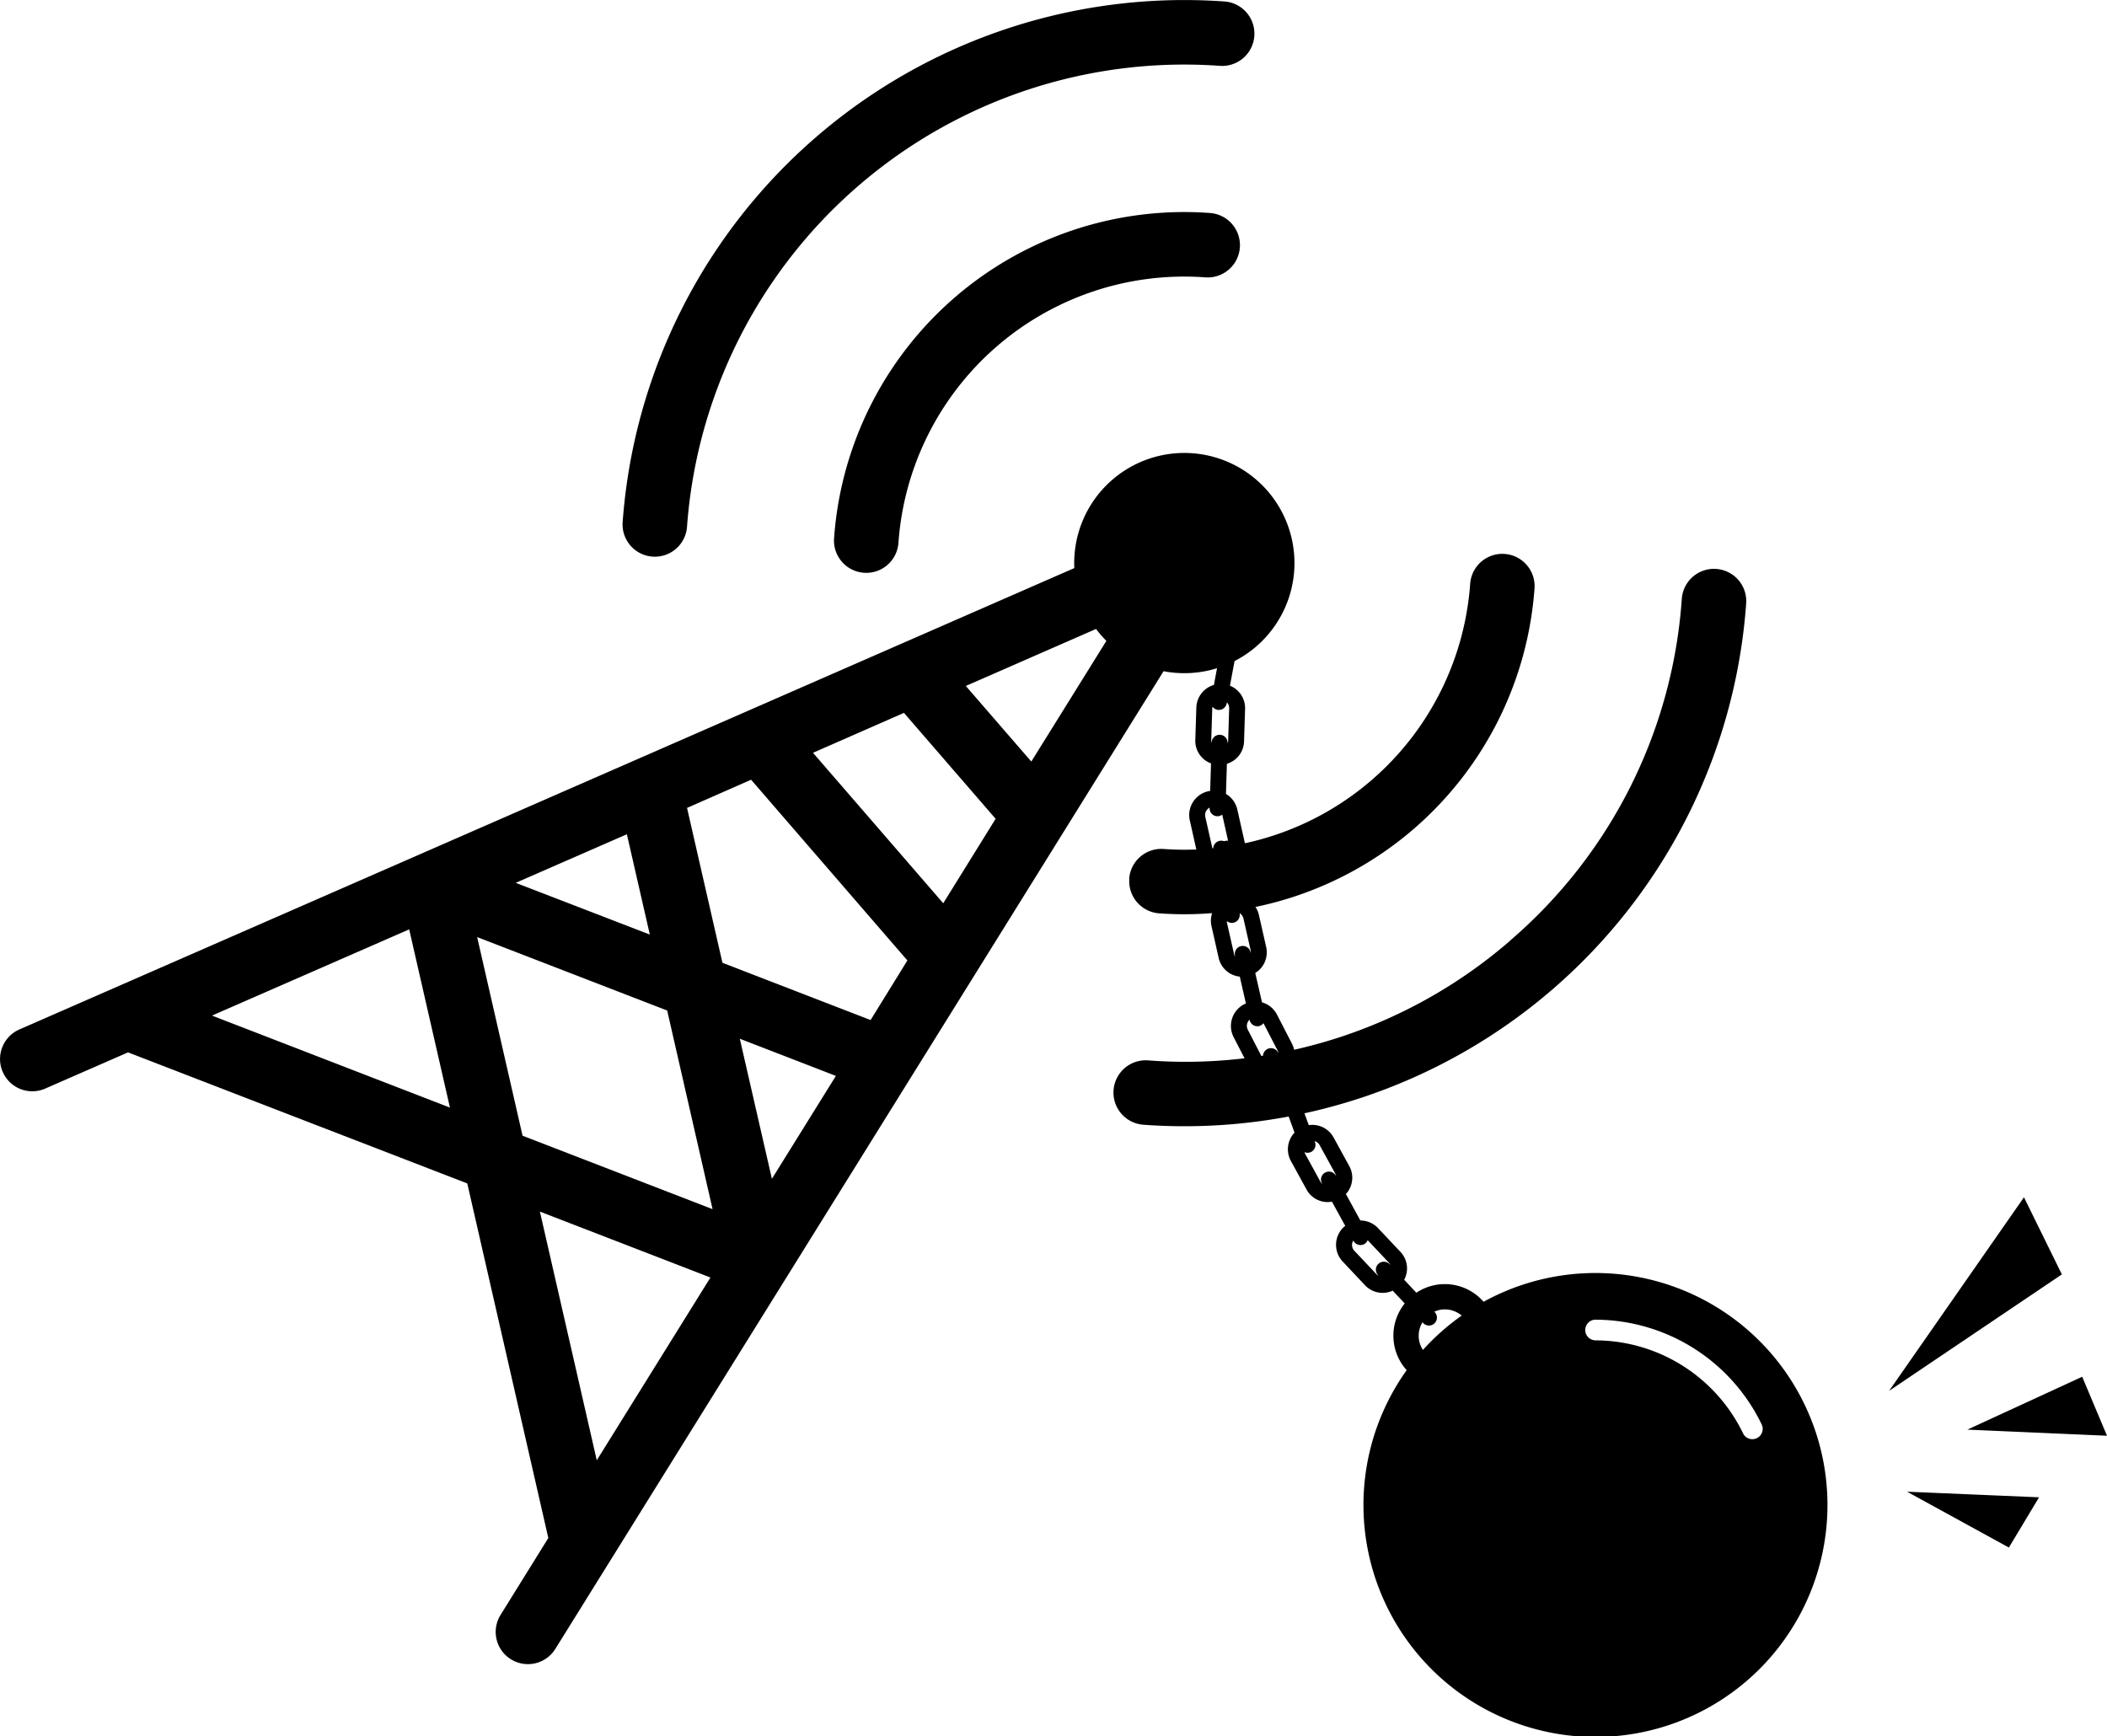
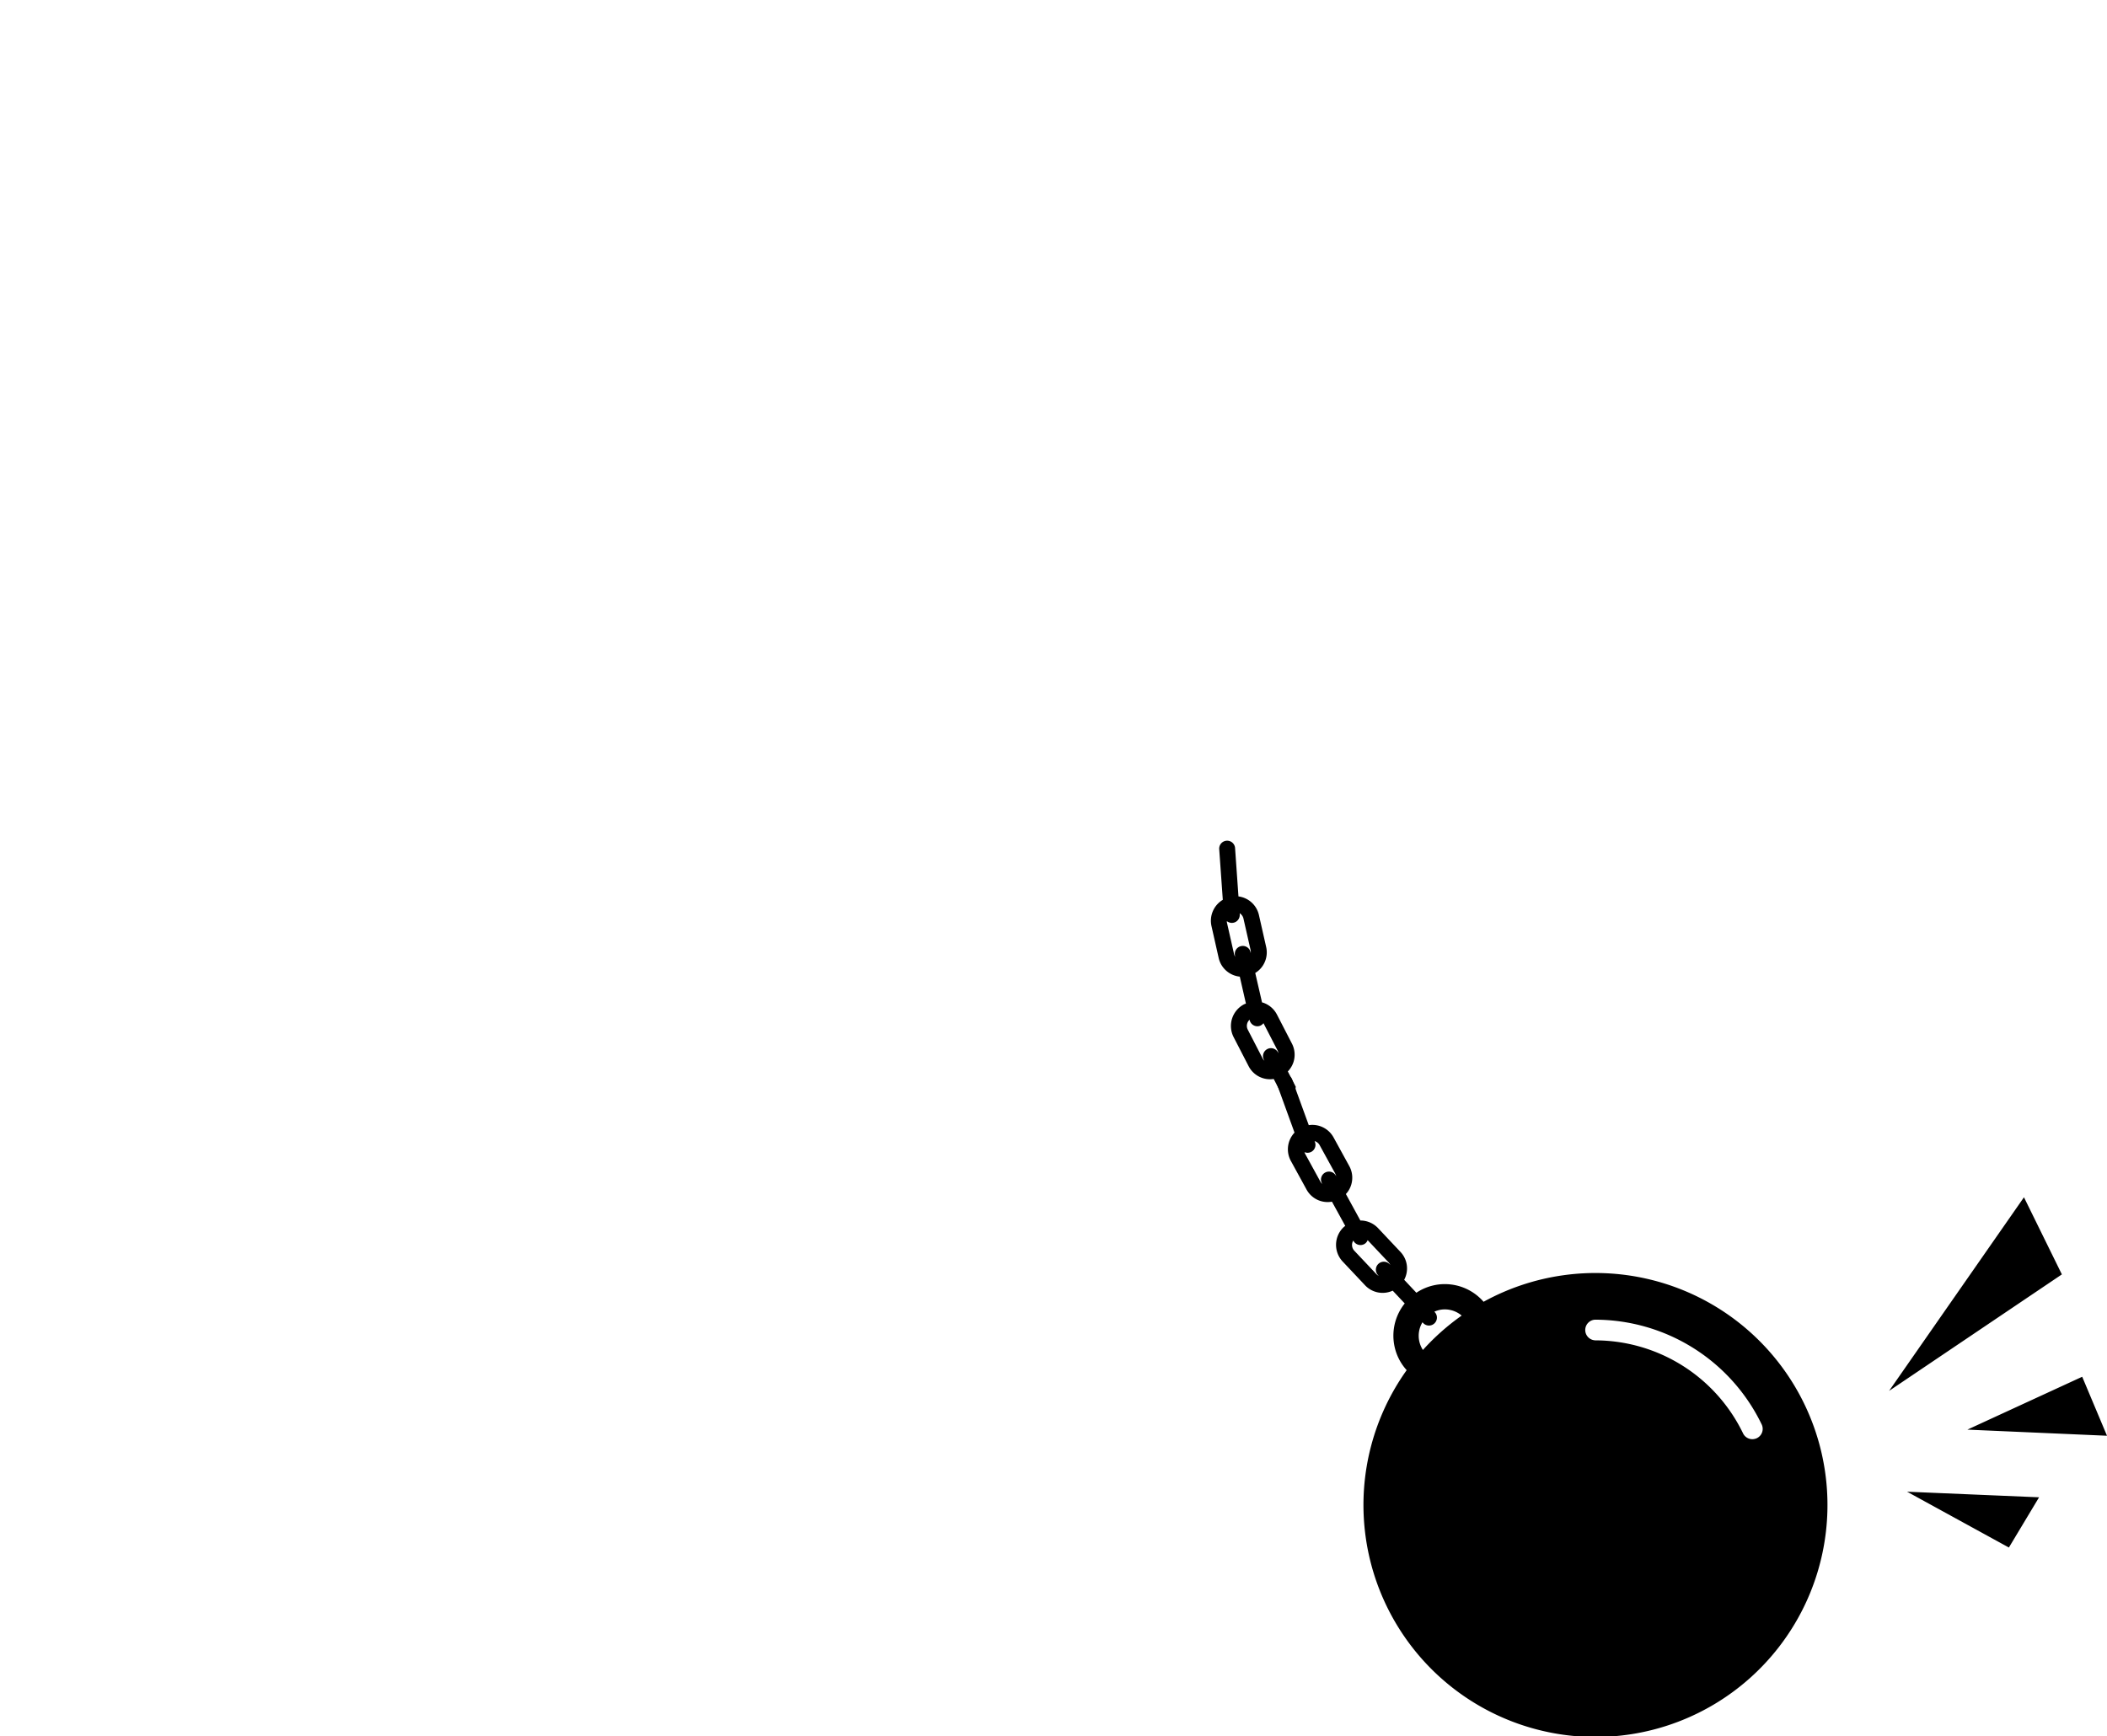
<svg xmlns="http://www.w3.org/2000/svg" viewBox="0 0 727.99 599.9">
  <title>icon round 2 </title>
  <g id="Layer_2" data-name="Layer 2">
-     <path d="M110.49,194.92a11.15,11.15,0,1,0,22.24,1.61A99,99,0,0,1,238.62,104.9a11.15,11.15,0,1,0,1.61-22.24A121.31,121.31,0,0,0,110.49,194.92Zm102,117.82a11.14,11.14,0,0,0,10.31,11.93A121.32,121.32,0,0,0,352.49,212.4a11.14,11.14,0,1,0-22.23-1.61,99,99,0,0,1-105.9,91.64A11.14,11.14,0,0,0,212.44,312.74Zm131.78,21.2a171.13,171.13,0,0,1-125.14,41.55,11.15,11.15,0,1,0-1.6,22.24,194.57,194.57,0,0,0,208.08-180,11.15,11.15,0,1,0-22.24-1.61A171.12,171.12,0,0,1,344.22,333.94ZM37.42,189.65a11.15,11.15,0,0,0,22.24,1.6A172.27,172.27,0,0,1,243.9,31.83a11.15,11.15,0,0,0,1.61-22.24A194.57,194.57,0,0,0,37.42,189.65ZM159.11,345.86l.07-.11L224.32,241a38.05,38.05,0,1,0-30.83-35.63l-113,49.42-.11.05L-171,364.79a11.14,11.14,0,0,0-5.75,14.68,11.14,11.14,0,0,0,14.68,5.75l28.61-12.51L-16.25,418l28,122.52L-4.73,567.06a11.14,11.14,0,0,0,1,13.18,11.22,11.22,0,0,0,2.55,2.18,11.14,11.14,0,0,0,15.35-3.58ZM89,416.4,77.91,368l33.2,12.84Zm112-190c.54.72,1.1,1.44,1.7,2.13s1.22,1.35,1.86,2l-25.93,41.69L156,246.1Zm-66.37,29,31.67,36.6L148.2,321.19l-45-52Zm-52.82,23.1,54,62.45L123.1,361.54,71.91,341.75,59.68,288.24ZM38.89,297.34,46.82,332,.49,314.13ZM-104.45,360l68.13-29.79,14.08,61.58Zm91.61-27.13,65.66,25.38L68.5,426.89,2.85,401.51ZM8.84,427.73l58.92,22.78L28.49,513.66Z" transform="translate(177.7 -9.07)" />
-   </g>
+     </g>
  <g id="Layer_3" data-name="Layer 3">
    <path d="M541.72,484.8l8.57,20.38-48.24-2.11Zm-14.9,41.65-45.61-1.93,35.18,19.29ZM521.6,422.78,475,489.68l59.7-40.25ZM304,473.69a17.79,17.79,0,0,1,3.65-14.22l-4.16-4.42a8.33,8.33,0,0,1-9.57-1.88l-7.7-8.17a8.42,8.42,0,0,1,.34-11.91c.17-.16.36-.28.54-.42l-4.6-8.37a8.29,8.29,0,0,1-8.79-4.22l-5.4-9.85a8.4,8.4,0,0,1,1.26-9.79l-5.92-16.31a2.75,2.75,0,1,1,5.16-1.88l5.68,15.61a8.35,8.35,0,0,1,8.58,4.26l5.41,9.86a8.35,8.35,0,0,1,.7,6.4,8.22,8.22,0,0,1-1.86,3.28l5,9.15a1.93,1.93,0,0,1,.24,0,8.4,8.4,0,0,1,5.88,2.64l7.71,8.18a8.31,8.31,0,0,1,1.31,9.66l4.21,4.48a17.72,17.72,0,0,1,23.22,3.12,80.16,80.16,0,1,1-26.57,23.63A17.64,17.64,0,0,1,304,473.69Zm-20.34-59.07-5.41-9.85a2.88,2.88,0,0,0-1.74-1.4h0l.13.36a2.73,2.73,0,0,1-3.62,3.46,3.84,3.84,0,0,0,.13.41l5.4,9.85a3,3,0,0,0,.61.72l-.17-.32a2.75,2.75,0,0,1,4.81-2.65l.17.32A2.88,2.88,0,0,0,283.63,414.62Zm18.52,30.77-7.34-7.79a2.67,2.67,0,0,1-1.16,1.35,2.75,2.75,0,0,1-3.73-1.09l-.07-.13a2.9,2.9,0,0,0,.33,3.5l7.71,8.17a3,3,0,0,0,.75.54l-.24-.25a2.75,2.75,0,1,1,4-3.78l.23.25A3.1,3.1,0,0,0,302.15,445.39Zm17.78,16.27a9,9,0,0,0-2.08.66l.21.22a2.75,2.75,0,0,1-4,3.77l-.31-.34a9,9,0,0,0,.15,9.57,80.53,80.53,0,0,1,13.39-11.88A9,9,0,0,0,319.93,461.66Zm53.44,10.56a56.86,56.86,0,0,1,51.15,32.15,3.56,3.56,0,0,0,3.21,2,3.72,3.72,0,0,0,1.55-.35,3.57,3.57,0,0,0,1.66-4.77,64,64,0,0,0-57.57-36.17,3.57,3.57,0,0,0,0,7.13Z" transform="translate(177.7 -9.07)" />
  </g>
  <g id="Layer_4" data-name="Layer 4">
    <path d="M270.14,387.2a4.72,4.72,0,0,1-.13-2.58l-2.75-5.32a8.54,8.54,0,0,0,1.95-3.23,8.38,8.38,0,0,0-.55-6.42l-5.16-10a8.39,8.39,0,0,0-4.93-4.16c-.07,0-.16,0-.23-.06L256,345.27a8.27,8.27,0,0,0,2.69-2.64,8.38,8.38,0,0,0,1.08-6.35l-2.49-11a8.34,8.34,0,0,0-7.08-6.46l-1.16-16.57a2.75,2.75,0,1,0-5.48.39L244.79,320a8.41,8.41,0,0,0-3.91,9.07l2.48,11a8.34,8.34,0,0,0,7.3,6.47l2.12,9.31c-.21.09-.43.15-.64.25a8.44,8.44,0,0,0-3.6,11.36l5.16,10a8.32,8.32,0,0,0,8.68,4.44l2.79,5.4-.18.14a3.88,3.88,0,0,1,.87,1.49,16.15,16.15,0,0,0,1.75.56,3.9,3.9,0,0,1,1.84-.6A3.94,3.94,0,0,1,270.14,387.2Zm-15.76-49.12A2.74,2.74,0,1,0,249,339.3l.08.36a3.26,3.26,0,0,1-.39-.87l-2.49-11a3.12,3.12,0,0,1,0-.43,2.73,2.73,0,0,0,4.44-2.33l0-.38h0a2.89,2.89,0,0,1,1.29,1.83l2.49,11a2.91,2.91,0,0,1,0,.93Zm9.5,34.67a2.75,2.75,0,0,0-4.89,2.52l.17.31a2.91,2.91,0,0,1-.58-.72l-5.16-10a2.88,2.88,0,0,1,.64-3.45l0,.14a2.75,2.75,0,0,0,3.29,2.07,2.71,2.71,0,0,0,1.49-1l4.91,9.5a3,3,0,0,1,.25.88Z" transform="translate(177.7 -9.07)" />
-     <path d="M249.29,317.16a4.73,4.73,0,0,1,.53-2.52l-1.32-5.84a8.58,8.58,0,0,0,2.7-2.63,8.38,8.38,0,0,0,1.09-6.36l-2.48-11a8.4,8.4,0,0,0-3.71-5.27l-.22-.11.33-10.44a8.3,8.3,0,0,0,5.92-7.74l.36-11.24a8.36,8.36,0,0,0-5.23-8l3.06-16.33a2.75,2.75,0,1,0-5.4-1l-3.2,17.06a8.42,8.42,0,0,0-6.07,7.78l-.36,11.24a8.3,8.3,0,0,0,5.43,8.1l-.3,9.54c-.23,0-.45,0-.68.09a8.42,8.42,0,0,0-6.35,10.07l2.47,11a8.32,8.32,0,0,0,7.28,6.49l1.34,5.92-.21.09a3.83,3.83,0,0,1,.46,1.66,17.06,17.06,0,0,0,1.56,1,3.9,3.9,0,0,1,1.93-.11A4.15,4.15,0,0,1,249.29,317.16Zm-2.85-51.5a2.75,2.75,0,0,0-5.49-.17v.37a2.94,2.94,0,0,1-.15-.94l.35-11.23a3.63,3.63,0,0,1,.1-.42,2.71,2.71,0,0,0,1.67,1.06,2.74,2.74,0,0,0,3.21-2.19l.07-.37h0a2.88,2.88,0,0,1,.79,2.1l-.35,11.24a2.81,2.81,0,0,1-.21.9Zm.44,35.94a2.75,2.75,0,0,0-5.36,1.21l.08.35a3,3,0,0,1-.38-.85l-2.48-11a2.91,2.91,0,0,1,1.5-3.18v.15a2.7,2.7,0,0,0,4.35,2.27L246.93,301a2.79,2.79,0,0,1,0,.91Z" transform="translate(177.7 -9.07)" />
  </g>
</svg>